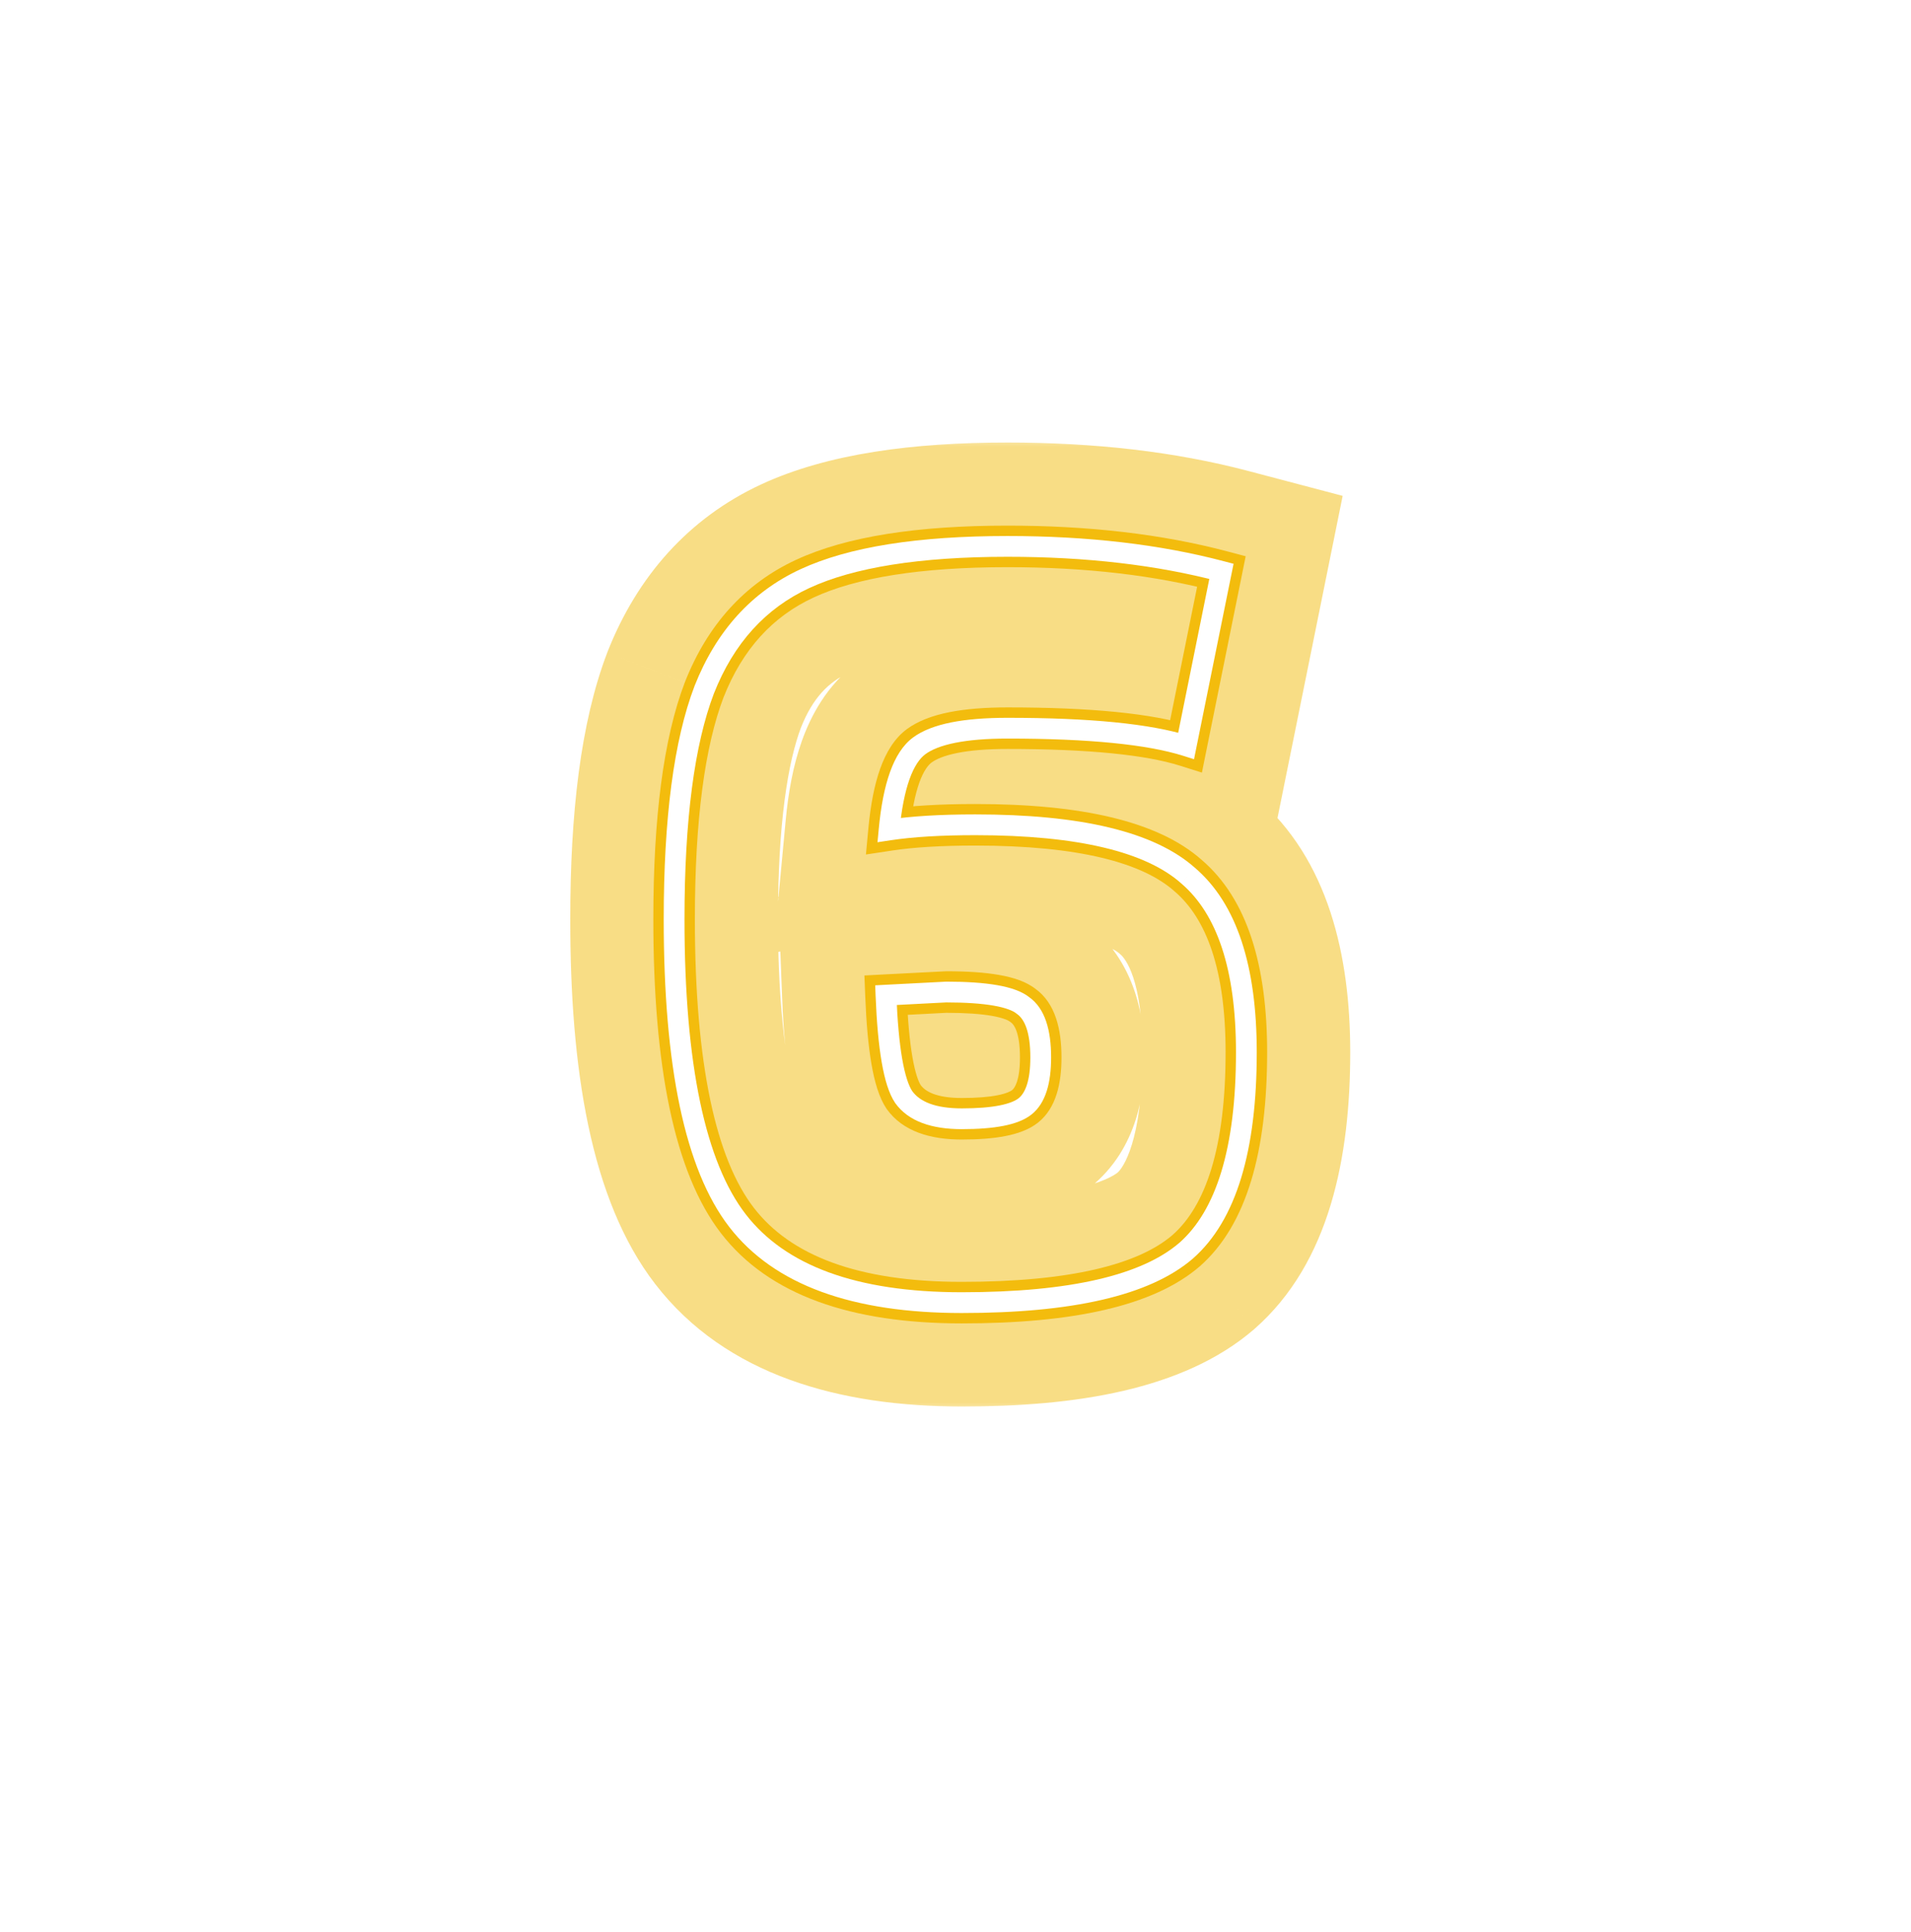
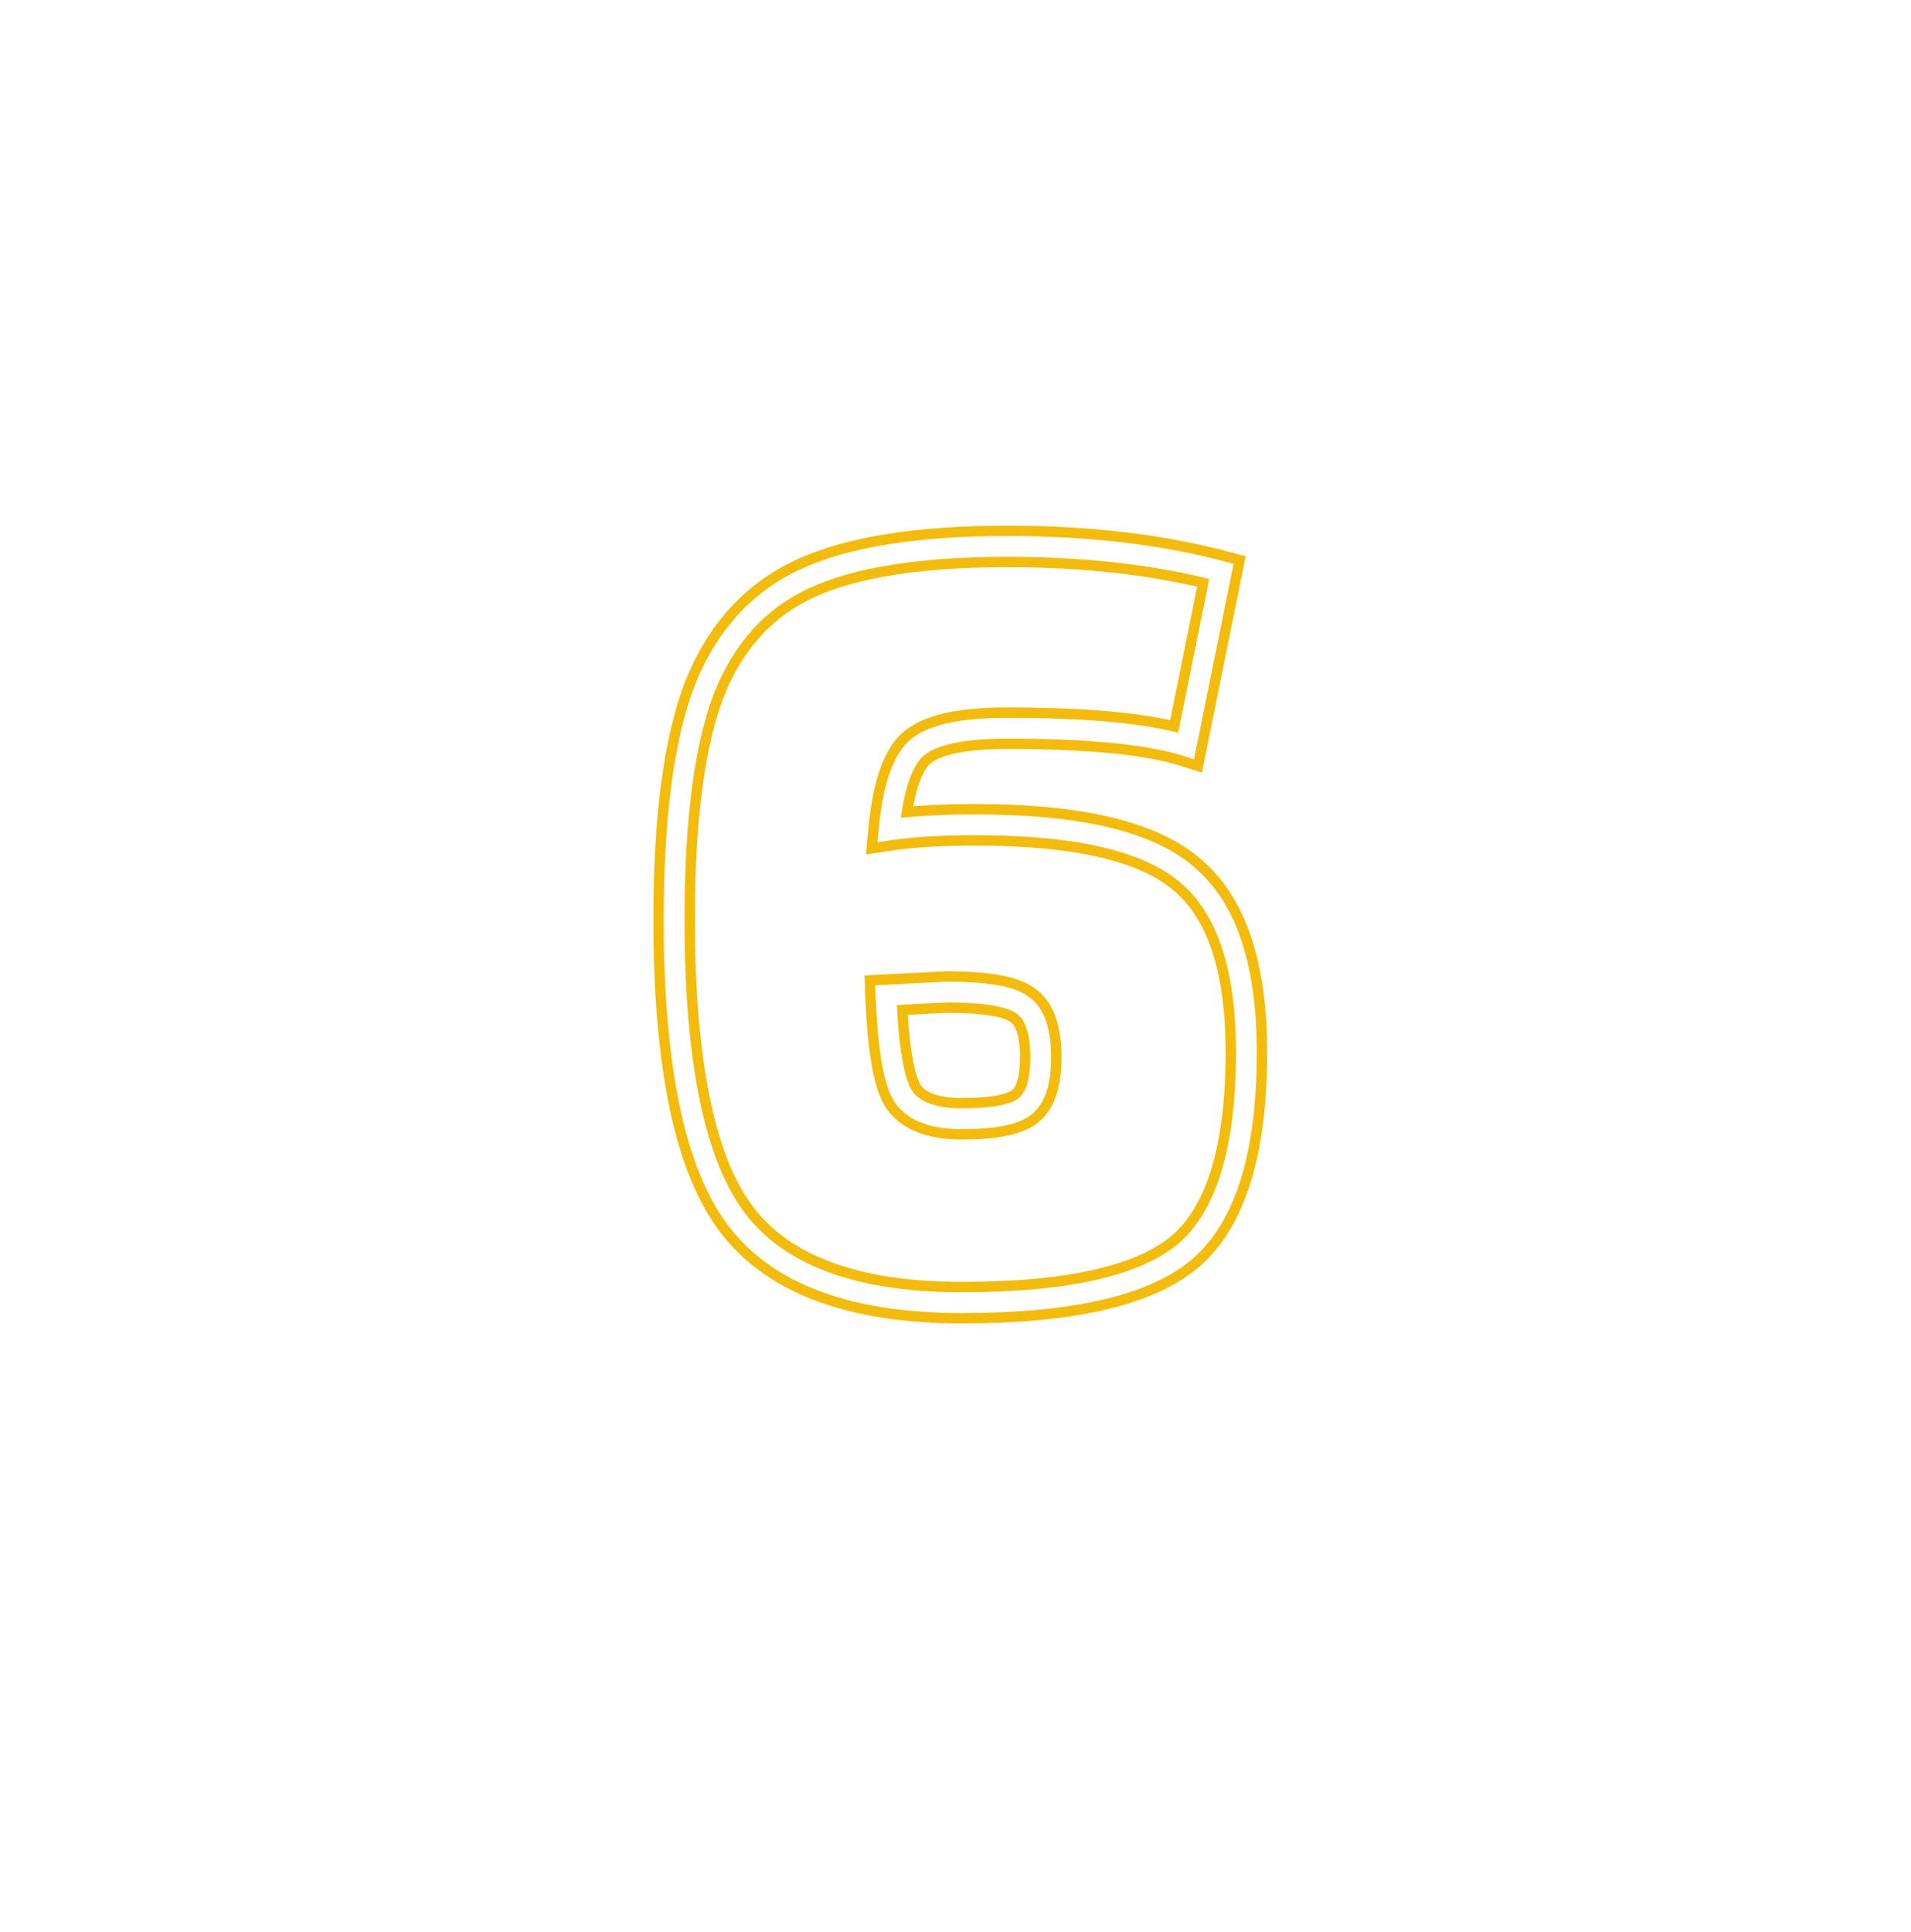
<svg xmlns="http://www.w3.org/2000/svg" width="92" height="93" viewBox="0 0 92 93" fill="none">
  <g filter="url(#filter0_f_520_61)">
    <mask id="path-1-outside-1_520_61" maskUnits="userSpaceOnUse" x="27" y="21" width="39" height="47" fill="black">
      <rect fill="white" x="27" y="21" width="39" height="47" />
      <path d="M57.103 35.9C55.303 35.333 52.436 35.05 48.503 35.05C46.436 35.05 45.02 35.333 44.253 35.9C43.486 36.467 43.003 37.817 42.803 39.95C43.903 39.783 45.286 39.7 46.953 39.7C51.953 39.7 55.37 40.517 57.203 42.15C59.07 43.75 60.003 46.583 60.003 50.65C60.003 55.317 59.036 58.5 57.103 60.2C55.17 61.867 51.57 62.7 46.303 62.7C41.136 62.7 37.536 61.383 35.503 58.75C33.47 56.117 32.453 51.283 32.453 44.25C32.453 39.417 32.936 35.733 33.903 33.2C34.903 30.667 36.52 28.883 38.753 27.85C40.986 26.817 44.236 26.3 48.503 26.3C52.336 26.3 55.77 26.7 58.803 27.5L57.103 35.9ZM50.103 50.9C50.103 49.633 49.82 48.8 49.253 48.4C48.72 47.967 47.486 47.75 45.553 47.75C45.52 47.75 44.553 47.8 42.653 47.9C42.753 50.467 43.036 52.1 43.503 52.8C44.003 53.5 44.936 53.85 46.303 53.85C47.836 53.85 48.853 53.65 49.353 53.25C49.853 52.85 50.103 52.067 50.103 50.9Z" />
    </mask>
-     <path d="M57.103 35.9L55.602 40.669L60.901 42.338L62.004 36.892L57.103 35.9ZM42.803 39.95L37.825 39.483L37.228 45.852L43.552 44.894L42.803 39.95ZM57.203 42.15L53.877 45.883L53.913 45.915L53.949 45.946L57.203 42.15ZM57.103 60.2L60.368 63.987L60.386 63.971L60.405 63.955L57.103 60.2ZM35.503 58.75L31.545 61.806L31.545 61.806L35.503 58.75ZM33.903 33.2L29.252 31.364L29.242 31.391L29.232 31.418L33.903 33.2ZM38.753 27.85L36.653 23.312L36.653 23.312L38.753 27.85ZM58.803 27.5L63.704 28.492L64.639 23.868L60.078 22.665L58.803 27.5ZM49.253 48.4L46.1 52.281L46.231 52.387L46.37 52.485L49.253 48.4ZM42.653 47.9L42.39 42.907L37.465 43.166L37.657 48.095L42.653 47.9ZM43.503 52.8L39.343 55.574L39.387 55.641L39.434 55.706L43.503 52.8ZM49.353 53.25L52.476 57.154L52.476 57.154L49.353 53.25ZM58.604 31.131C56.032 30.321 52.518 30.05 48.503 30.05V40.05C52.355 40.05 54.573 40.346 55.602 40.669L58.604 31.131ZM48.503 30.05C47.268 30.05 46.046 30.132 44.91 30.36C43.818 30.578 42.48 30.993 41.281 31.879L47.225 39.921C46.99 40.094 46.813 40.168 46.764 40.188C46.713 40.207 46.738 40.192 46.871 40.165C47.151 40.109 47.671 40.05 48.503 40.05V30.05ZM41.281 31.879C39.792 32.979 39.026 34.485 38.608 35.652C38.175 36.862 37.947 38.184 37.825 39.483L47.781 40.417C47.819 40.017 47.865 39.701 47.913 39.459C47.961 39.214 48.003 39.077 48.023 39.023C48.044 38.965 48.022 39.045 47.919 39.203C47.813 39.365 47.597 39.646 47.225 39.921L41.281 31.879ZM43.552 44.894C44.315 44.778 45.427 44.7 46.953 44.7V34.7C45.146 34.7 43.491 34.789 42.054 35.006L43.552 44.894ZM46.953 44.7C51.802 44.7 53.529 45.574 53.877 45.883L60.529 38.417C57.21 35.46 52.104 34.7 46.953 34.7V44.7ZM53.949 45.946C54.157 46.125 55.003 47.115 55.003 50.65H65.003C65.003 46.052 63.982 41.375 60.457 38.354L53.949 45.946ZM55.003 50.65C55.003 54.964 54.045 56.23 53.801 56.445L60.405 63.955C64.027 60.77 65.003 55.67 65.003 50.65H55.003ZM53.838 56.413C53.383 56.806 51.438 57.7 46.303 57.7V67.7C51.701 67.7 56.957 66.927 60.368 63.987L53.838 56.413ZM46.303 57.7C41.815 57.7 40.119 56.547 39.461 55.694L31.545 61.806C34.954 66.22 40.458 67.7 46.303 67.7V57.7ZM39.461 55.694C38.532 54.491 37.453 51.183 37.453 44.25H27.453C27.453 51.384 28.408 57.742 31.545 61.806L39.461 55.694ZM37.453 44.25C37.453 39.626 37.932 36.665 38.574 34.983L29.232 31.418C27.94 34.802 27.453 39.208 27.453 44.25H37.453ZM38.554 35.036C39.137 33.559 39.914 32.822 40.852 32.388L36.653 23.312C33.125 24.945 30.669 27.775 29.252 31.364L38.554 35.036ZM40.852 32.388C42.111 31.805 44.505 31.3 48.503 31.3V21.3C43.968 21.3 39.861 21.828 36.653 23.312L40.852 32.388ZM48.503 31.3C51.997 31.3 54.991 31.666 57.528 32.335L60.078 22.665C56.549 21.735 52.675 21.3 48.503 21.3V31.3ZM53.902 26.508L52.202 34.908L62.004 36.892L63.704 28.492L53.902 26.508ZM55.103 50.9C55.103 49.297 54.815 46.206 52.136 44.315L46.37 52.485C45.583 51.929 45.263 51.247 45.157 50.934C45.063 50.66 45.103 50.595 45.103 50.9H55.103ZM52.406 44.519C51.133 43.485 49.662 43.141 48.793 42.988C47.781 42.81 46.672 42.75 45.553 42.75V52.75C45.946 52.75 46.269 52.761 46.53 52.779C46.794 52.797 46.966 52.82 47.063 52.837C47.167 52.855 47.128 52.857 46.995 52.808C46.924 52.782 46.807 52.734 46.66 52.656C46.514 52.578 46.318 52.457 46.1 52.281L52.406 44.519ZM45.553 42.75C45.344 42.75 44.127 42.816 42.39 42.907L42.916 52.893C43.865 52.843 44.58 52.806 45.061 52.781C45.302 52.768 45.482 52.759 45.603 52.753C45.664 52.75 45.705 52.748 45.731 52.747C45.744 52.746 45.747 52.746 45.744 52.746C45.743 52.746 45.733 52.747 45.717 52.747C45.71 52.748 45.695 52.748 45.676 52.748C45.664 52.749 45.616 52.75 45.553 52.75V42.75ZM37.657 48.095C37.711 49.493 37.82 50.785 38.014 51.905C38.181 52.87 38.505 54.318 39.343 55.574L47.663 50.026C47.785 50.21 47.858 50.357 47.895 50.438C47.914 50.482 47.927 50.515 47.935 50.536C47.943 50.557 47.947 50.569 47.947 50.57C47.948 50.571 47.938 50.541 47.922 50.474C47.907 50.408 47.888 50.317 47.867 50.195C47.778 49.681 47.695 48.873 47.649 47.705L37.657 48.095ZM39.434 55.706C41.322 58.349 44.292 58.85 46.303 58.85V48.85C46.012 48.85 46.073 48.808 46.334 48.906C46.645 49.023 47.157 49.313 47.572 49.894L39.434 55.706ZM46.303 58.85C47.255 58.85 48.242 58.791 49.181 58.606C50.044 58.436 51.325 58.075 52.476 57.154L46.23 49.346C46.582 49.063 46.889 48.924 47.042 48.863C47.199 48.801 47.282 48.788 47.25 48.794C47.224 48.799 47.134 48.815 46.965 48.828C46.799 48.841 46.581 48.85 46.303 48.85V58.85ZM52.476 57.154C54.847 55.258 55.103 52.411 55.103 50.9H45.103C45.103 51.165 45.07 51.1 45.152 50.842C45.242 50.56 45.518 49.915 46.23 49.346L52.476 57.154Z" fill="#F3BC0D" fill-opacity="0.5" mask="url(#path-1-outside-1_520_61)" />
  </g>
  <path d="M57.103 35.9L56.803 36.854L57.863 37.188L58.083 36.098L57.103 35.9ZM42.803 39.95L41.807 39.857L41.688 41.13L42.953 40.939L42.803 39.95ZM57.203 42.15L56.538 42.897L56.545 42.903L56.552 42.909L57.203 42.15ZM57.103 60.2L57.756 60.957L57.763 60.951L57.103 60.2ZM35.503 58.75L34.711 59.361L34.711 59.361L35.503 58.75ZM33.903 33.2L32.973 32.833L32.969 32.843L33.903 33.2ZM38.753 27.85L38.333 26.942L38.333 26.942L38.753 27.85ZM58.803 27.5L59.783 27.698L59.97 26.774L59.058 26.533L58.803 27.5ZM49.253 48.4L48.622 49.176L48.649 49.197L48.676 49.217L49.253 48.4ZM42.653 47.9L42.6 46.901L41.615 46.953L41.654 47.939L42.653 47.9ZM43.503 52.8L42.671 53.355L42.68 53.368L42.689 53.381L43.503 52.8ZM49.353 53.25L49.978 54.031L49.978 54.031L49.353 53.25ZM57.403 34.946C55.449 34.331 52.453 34.05 48.503 34.05V36.05C52.42 36.05 55.157 36.336 56.803 36.854L57.403 34.946ZM48.503 34.05C47.429 34.05 46.488 34.123 45.694 34.282C44.909 34.439 44.205 34.692 43.658 35.096L44.847 36.704C45.067 36.541 45.455 36.369 46.087 36.243C46.709 36.118 47.51 36.05 48.503 36.05V34.05ZM43.658 35.096C43.054 35.542 42.651 36.227 42.374 37C42.094 37.782 41.912 38.743 41.807 39.857L43.799 40.043C43.894 39.023 44.054 38.242 44.257 37.675C44.463 37.098 44.685 36.824 44.847 36.704L43.658 35.096ZM42.953 40.939C43.985 40.782 45.314 40.7 46.953 40.7V38.7C45.258 38.7 43.821 38.784 42.653 38.961L42.953 40.939ZM46.953 40.7C51.923 40.7 55.002 41.528 56.538 42.897L57.868 41.403C55.738 39.505 51.983 38.7 46.953 38.7V40.7ZM56.552 42.909C58.087 44.225 59.003 46.69 59.003 50.65H61.003C61.003 46.477 60.052 43.275 57.854 41.391L56.552 42.909ZM59.003 50.65C59.003 55.246 58.038 58.046 56.443 59.449L57.763 60.951C60.034 58.954 61.003 55.387 61.003 50.65H59.003ZM56.45 59.443C54.812 60.855 51.543 61.7 46.303 61.7V63.7C51.596 63.7 55.527 62.879 57.756 60.957L56.45 59.443ZM46.303 61.7C41.272 61.7 38.053 60.416 36.294 58.139L34.711 59.361C37.02 62.351 41.001 63.7 46.303 63.7V61.7ZM36.294 58.139C34.482 55.792 33.453 51.263 33.453 44.25H31.453C31.453 51.303 32.457 56.442 34.711 59.361L36.294 58.139ZM33.453 44.25C33.453 39.459 33.935 35.92 34.837 33.556L32.969 32.843C31.937 35.547 31.453 39.375 31.453 44.25H33.453ZM34.833 33.567C35.75 31.245 37.199 29.671 39.173 28.758L38.333 26.942C35.841 28.096 34.056 30.088 32.973 32.833L34.833 33.567ZM39.173 28.758C41.211 27.814 44.29 27.3 48.503 27.3V25.3C44.183 25.3 40.761 25.819 38.333 26.942L39.173 28.758ZM48.503 27.3C52.269 27.3 55.614 27.693 58.548 28.467L59.058 26.533C55.925 25.707 52.404 25.3 48.503 25.3V27.3ZM57.823 27.302L56.123 35.702L58.083 36.098L59.783 27.698L57.823 27.302ZM51.103 50.9C51.103 49.566 50.819 48.281 49.83 47.583L48.676 49.217C48.82 49.319 49.103 49.701 49.103 50.9H51.103ZM49.883 47.624C49.416 47.244 48.768 47.045 48.101 46.928C47.405 46.805 46.55 46.75 45.553 46.75V48.75C46.489 48.75 47.217 48.803 47.755 48.897C48.321 48.997 48.557 49.123 48.622 49.176L49.883 47.624ZM45.553 46.75C45.485 46.75 44.468 46.803 42.6 46.901L42.706 48.899C44.638 48.797 45.555 48.75 45.553 48.75V46.75ZM41.654 47.939C41.705 49.245 41.803 50.344 41.955 51.221C42.102 52.067 42.317 52.824 42.671 53.355L44.335 52.245C44.222 52.077 44.062 51.666 43.926 50.879C43.794 50.123 43.701 49.121 43.652 47.861L41.654 47.939ZM42.689 53.381C43.467 54.47 44.807 54.85 46.303 54.85V52.85C45.065 52.85 44.539 52.53 44.317 52.219L42.689 53.381ZM46.303 54.85C47.107 54.85 47.814 54.798 48.408 54.681C48.988 54.567 49.547 54.375 49.978 54.031L48.728 52.469C48.658 52.525 48.46 52.633 48.022 52.719C47.6 52.802 47.032 52.85 46.303 52.85V54.85ZM49.978 54.031C50.852 53.331 51.103 52.136 51.103 50.9H49.103C49.103 51.998 48.854 52.368 48.728 52.469L49.978 54.031Z" fill="#F3BC0D" />
-   <path d="M57.103 35.9L56.953 36.377L57.483 36.544L57.593 35.999L57.103 35.9ZM42.803 39.95L42.305 39.903L42.245 40.54L42.878 40.444L42.803 39.95ZM57.203 42.15L56.87 42.523L56.877 42.53L57.203 42.15ZM57.103 60.2L57.429 60.579L57.433 60.575L57.103 60.2ZM35.503 58.75L35.107 59.056L35.107 59.056L35.503 58.75ZM33.903 33.2L33.438 33.016L33.436 33.022L33.903 33.2ZM38.753 27.85L38.543 27.396L38.543 27.396L38.753 27.85ZM58.803 27.5L59.293 27.599L59.387 27.137L58.93 27.017L58.803 27.5ZM49.253 48.4L48.938 48.788L48.951 48.799L48.965 48.809L49.253 48.4ZM42.653 47.9L42.627 47.401L42.134 47.427L42.153 47.919L42.653 47.9ZM43.503 52.8L43.087 53.077L43.091 53.084L43.096 53.091L43.503 52.8ZM49.353 53.25L49.665 53.64L49.665 53.64L49.353 53.25ZM57.253 35.423C55.376 34.832 52.444 34.55 48.503 34.55V35.55C52.428 35.55 55.23 35.835 56.953 36.377L57.253 35.423ZM48.503 34.55C47.45 34.55 46.544 34.622 45.792 34.772C45.046 34.922 44.421 35.154 43.956 35.498L44.55 36.302C44.852 36.079 45.319 35.887 45.989 35.753C46.654 35.62 47.49 35.55 48.503 35.55V34.55ZM43.956 35.498C43.462 35.863 43.104 36.445 42.845 37.169C42.584 37.898 42.407 38.813 42.305 39.903L43.301 39.997C43.399 38.953 43.564 38.127 43.786 37.506C44.01 36.88 44.277 36.504 44.55 36.302L43.956 35.498ZM42.878 40.444C43.944 40.283 45.3 40.2 46.953 40.2V39.2C45.272 39.2 43.862 39.284 42.728 39.456L42.878 40.444ZM46.953 40.2C51.938 40.2 55.186 41.022 56.87 42.523L57.535 41.777C55.554 40.011 51.968 39.2 46.953 39.2V40.2ZM56.877 42.53C58.578 43.987 59.503 46.636 59.503 50.65H60.503C60.503 46.53 59.561 43.513 57.528 41.77L56.877 42.53ZM59.503 50.65C59.503 55.281 58.537 58.273 56.773 59.825L57.433 60.575C59.535 58.727 60.503 55.352 60.503 50.65H59.503ZM56.776 59.821C54.991 61.361 51.556 62.2 46.303 62.2V63.2C51.583 63.2 55.348 62.373 57.429 60.579L56.776 59.821ZM46.303 62.2C41.204 62.2 37.794 60.9 35.899 58.444L35.107 59.056C37.278 61.867 41.068 63.2 46.303 63.2V62.2ZM35.899 58.444C33.976 55.954 32.953 51.273 32.953 44.25H31.953C31.953 51.293 32.963 56.279 35.107 59.056L35.899 58.444ZM32.953 44.25C32.953 39.438 33.436 35.827 34.37 33.378L33.436 33.022C32.437 35.64 31.953 39.396 31.953 44.25H32.953ZM34.368 33.384C35.326 30.956 36.859 29.277 38.963 28.304L38.543 27.396C36.18 28.489 34.48 30.378 33.438 33.016L34.368 33.384ZM38.963 28.304C41.099 27.316 44.263 26.8 48.503 26.8V25.8C44.209 25.8 40.874 26.318 38.543 27.396L38.963 28.304ZM48.503 26.8C52.302 26.8 55.692 27.197 58.675 27.983L58.93 27.017C55.847 26.203 52.37 25.8 48.503 25.8V26.8ZM58.313 27.401L56.613 35.801L57.593 35.999L59.293 27.599L58.313 27.401ZM50.603 50.9C50.603 49.6 50.319 48.541 49.541 47.992L48.965 48.809C49.32 49.059 49.603 49.667 49.603 50.9H50.603ZM49.568 48.012C49.201 47.714 48.656 47.533 48.014 47.42C47.358 47.305 46.535 47.25 45.553 47.25V48.25C46.504 48.25 47.264 48.304 47.841 48.405C48.433 48.509 48.772 48.653 48.938 48.788L49.568 48.012ZM45.553 47.25C45.502 47.25 44.51 47.301 42.627 47.401L42.679 48.399C43.629 48.349 44.346 48.312 44.829 48.287C45.327 48.261 45.553 48.25 45.553 48.25V47.25ZM42.153 47.919C42.204 49.214 42.301 50.289 42.448 51.136C42.592 51.967 42.793 52.637 43.087 53.077L43.919 52.523C43.746 52.263 43.572 51.766 43.433 50.965C43.297 50.178 43.202 49.152 43.153 47.88L42.153 47.919ZM43.096 53.091C43.735 53.985 44.872 54.35 46.303 54.35V53.35C45.001 53.35 44.271 53.015 43.91 52.509L43.096 53.091ZM46.303 54.35C47.088 54.35 47.761 54.299 48.312 54.191C48.856 54.084 49.325 53.913 49.665 53.64L49.041 52.86C48.881 52.987 48.592 53.116 48.119 53.209C47.654 53.301 47.051 53.35 46.303 53.35V54.35ZM49.665 53.64C50.352 53.091 50.603 52.101 50.603 50.9H49.603C49.603 52.032 49.353 52.609 49.041 52.86L49.665 53.64Z" fill="white" />
+   <path d="M57.103 35.9L56.953 36.377L57.483 36.544L57.593 35.999L57.103 35.9ZM42.803 39.95L42.305 39.903L42.245 40.54L42.878 40.444L42.803 39.95ZM57.203 42.15L56.87 42.523L56.877 42.53L57.203 42.15ZM57.103 60.2L57.429 60.579L57.433 60.575L57.103 60.2ZM35.503 58.75L35.107 59.056L35.107 59.056L35.503 58.75ZM33.903 33.2L33.438 33.016L33.436 33.022L33.903 33.2ZM38.753 27.85L38.543 27.396L38.543 27.396L38.753 27.85ZM58.803 27.5L59.293 27.599L59.387 27.137L58.93 27.017L58.803 27.5ZM49.253 48.4L48.938 48.788L48.951 48.799L48.965 48.809L49.253 48.4ZM42.653 47.9L42.627 47.401L42.134 47.427L42.153 47.919L42.653 47.9ZM43.503 52.8L43.087 53.077L43.091 53.084L43.096 53.091L43.503 52.8ZM49.353 53.25L49.665 53.64L49.665 53.64L49.353 53.25ZM57.253 35.423C55.376 34.832 52.444 34.55 48.503 34.55V35.55C52.428 35.55 55.23 35.835 56.953 36.377L57.253 35.423ZM48.503 34.55C47.45 34.55 46.544 34.622 45.792 34.772C45.046 34.922 44.421 35.154 43.956 35.498L44.55 36.302C44.852 36.079 45.319 35.887 45.989 35.753C46.654 35.62 47.49 35.55 48.503 35.55V34.55ZM43.956 35.498C43.462 35.863 43.104 36.445 42.845 37.169C42.584 37.898 42.407 38.813 42.305 39.903L43.301 39.997C43.399 38.953 43.564 38.127 43.786 37.506C44.01 36.88 44.277 36.504 44.55 36.302L43.956 35.498ZM42.878 40.444C43.944 40.283 45.3 40.2 46.953 40.2V39.2C45.272 39.2 43.862 39.284 42.728 39.456L42.878 40.444ZM46.953 40.2C51.938 40.2 55.186 41.022 56.87 42.523L57.535 41.777C55.554 40.011 51.968 39.2 46.953 39.2V40.2ZM56.877 42.53C58.578 43.987 59.503 46.636 59.503 50.65H60.503C60.503 46.53 59.561 43.513 57.528 41.77L56.877 42.53ZM59.503 50.65C59.503 55.281 58.537 58.273 56.773 59.825L57.433 60.575C59.535 58.727 60.503 55.352 60.503 50.65H59.503M56.776 59.821C54.991 61.361 51.556 62.2 46.303 62.2V63.2C51.583 63.2 55.348 62.373 57.429 60.579L56.776 59.821ZM46.303 62.2C41.204 62.2 37.794 60.9 35.899 58.444L35.107 59.056C37.278 61.867 41.068 63.2 46.303 63.2V62.2ZM35.899 58.444C33.976 55.954 32.953 51.273 32.953 44.25H31.953C31.953 51.293 32.963 56.279 35.107 59.056L35.899 58.444ZM32.953 44.25C32.953 39.438 33.436 35.827 34.37 33.378L33.436 33.022C32.437 35.64 31.953 39.396 31.953 44.25H32.953ZM34.368 33.384C35.326 30.956 36.859 29.277 38.963 28.304L38.543 27.396C36.18 28.489 34.48 30.378 33.438 33.016L34.368 33.384ZM38.963 28.304C41.099 27.316 44.263 26.8 48.503 26.8V25.8C44.209 25.8 40.874 26.318 38.543 27.396L38.963 28.304ZM48.503 26.8C52.302 26.8 55.692 27.197 58.675 27.983L58.93 27.017C55.847 26.203 52.37 25.8 48.503 25.8V26.8ZM58.313 27.401L56.613 35.801L57.593 35.999L59.293 27.599L58.313 27.401ZM50.603 50.9C50.603 49.6 50.319 48.541 49.541 47.992L48.965 48.809C49.32 49.059 49.603 49.667 49.603 50.9H50.603ZM49.568 48.012C49.201 47.714 48.656 47.533 48.014 47.42C47.358 47.305 46.535 47.25 45.553 47.25V48.25C46.504 48.25 47.264 48.304 47.841 48.405C48.433 48.509 48.772 48.653 48.938 48.788L49.568 48.012ZM45.553 47.25C45.502 47.25 44.51 47.301 42.627 47.401L42.679 48.399C43.629 48.349 44.346 48.312 44.829 48.287C45.327 48.261 45.553 48.25 45.553 48.25V47.25ZM42.153 47.919C42.204 49.214 42.301 50.289 42.448 51.136C42.592 51.967 42.793 52.637 43.087 53.077L43.919 52.523C43.746 52.263 43.572 51.766 43.433 50.965C43.297 50.178 43.202 49.152 43.153 47.88L42.153 47.919ZM43.096 53.091C43.735 53.985 44.872 54.35 46.303 54.35V53.35C45.001 53.35 44.271 53.015 43.91 52.509L43.096 53.091ZM46.303 54.35C47.088 54.35 47.761 54.299 48.312 54.191C48.856 54.084 49.325 53.913 49.665 53.64L49.041 52.86C48.881 52.987 48.592 53.116 48.119 53.209C47.654 53.301 47.051 53.35 46.303 53.35V54.35ZM49.665 53.64C50.352 53.091 50.603 52.101 50.603 50.9H49.603C49.603 52.032 49.353 52.609 49.041 52.86L49.665 53.64Z" fill="white" />
  <defs>
    <filter id="filter0_f_520_61" x="22.453" y="16.3" width="47.55" height="56.4" filterUnits="userSpaceOnUse" color-interpolation-filters="sRGB">
      <feFlood flood-opacity="0" result="BackgroundImageFix" />
      <feBlend mode="normal" in="SourceGraphic" in2="BackgroundImageFix" result="shape" />
      <feGaussianBlur stdDeviation="5" result="effect1_foregroundBlur_520_61" />
    </filter>
  </defs>
</svg>